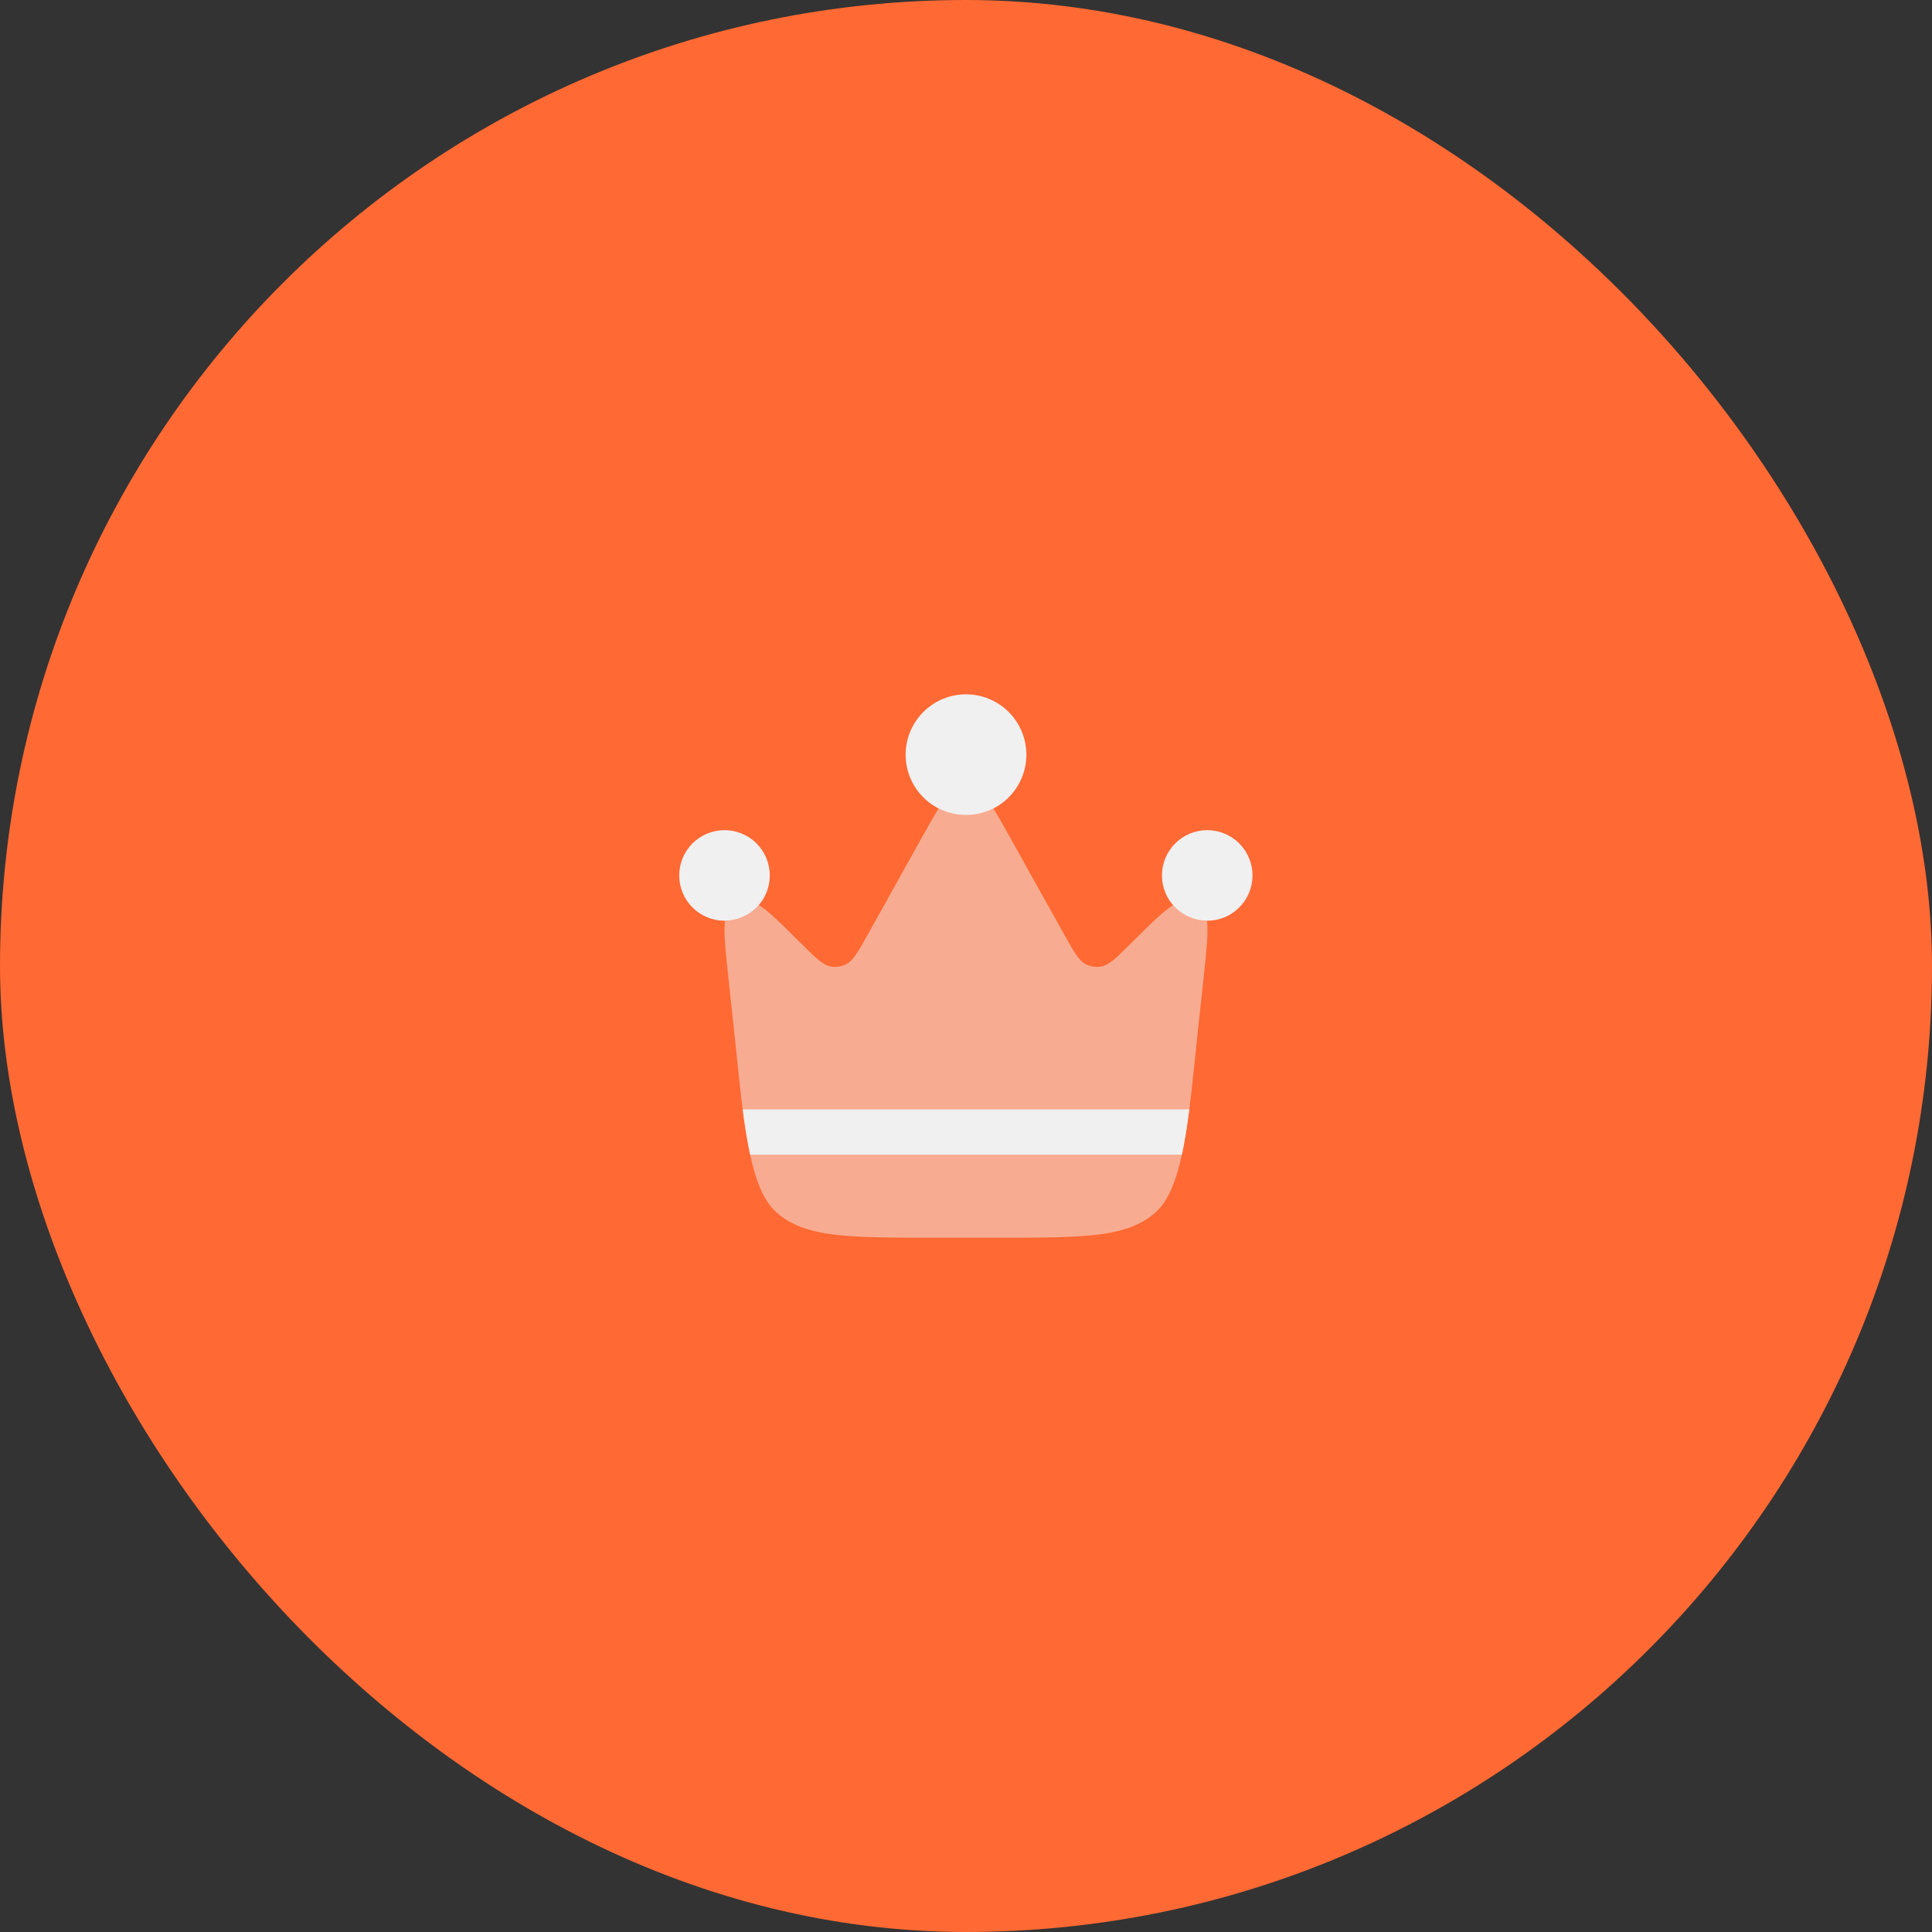
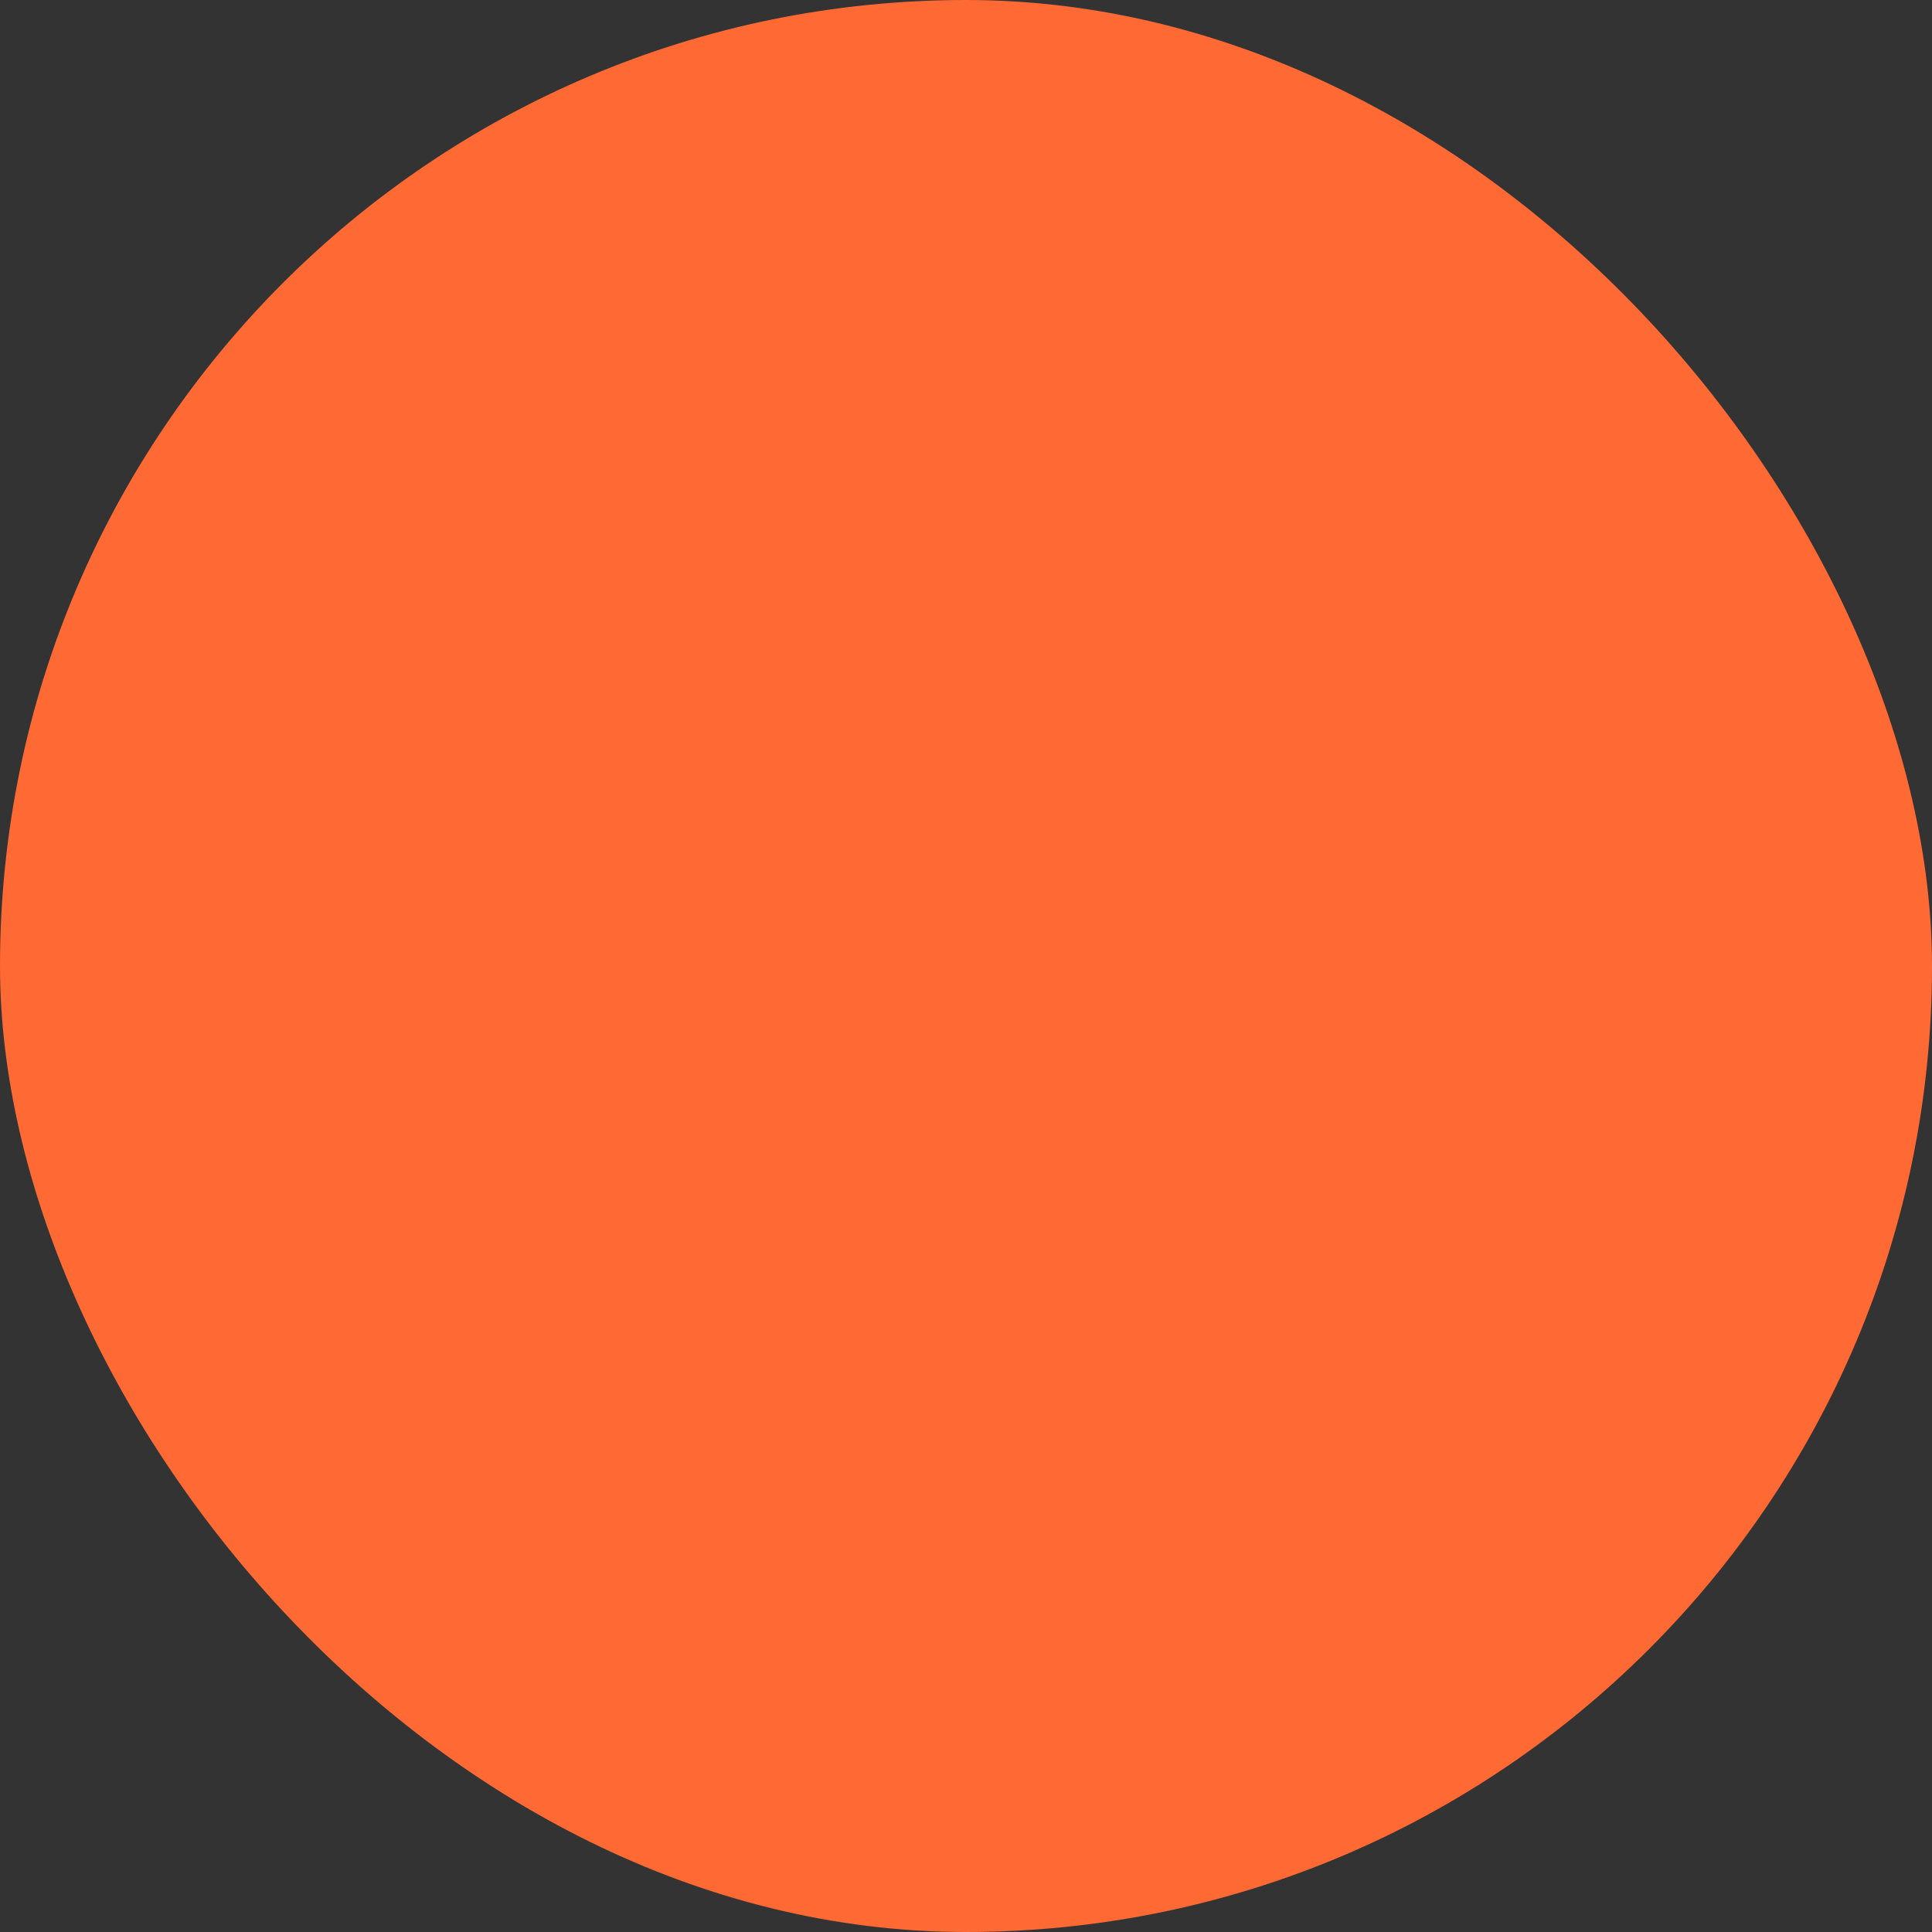
<svg xmlns="http://www.w3.org/2000/svg" width="64" height="64" viewBox="0 0 64 64" fill="none">
  <rect x="0" y="0" width="64" height="64" fill="#333333" stroke="none" />
  <rect width="64" height="64" rx="32" fill="#FF6933" />
-   <path opacity="0.5" fill-rule="evenodd" clip-rule="evenodd" d="M39.687 34.093L39.871 32.389C39.968 31.479 40.033 30.879 39.982 30.5C39.769 30.497 39.56 30.45 39.367 30.36C39.175 30.27 39.004 30.141 38.865 29.98C38.538 30.181 38.112 30.606 37.471 31.245C36.976 31.738 36.729 31.984 36.453 32.022C36.3 32.043 36.144 32.021 36.003 31.959C35.749 31.847 35.579 31.543 35.24 30.934L33.45 27.725C33.241 27.35 33.066 27.035 32.908 26.783C32.635 26.922 32.327 27 32 27C31.673 27 31.365 26.922 31.092 26.783C30.934 27.036 30.759 27.35 30.549 27.725L28.76 30.934C28.42 31.543 28.25 31.847 27.996 31.959C27.855 32.021 27.699 32.043 27.546 32.022C27.271 31.984 27.024 31.738 26.529 31.245C25.888 30.606 25.462 30.181 25.136 29.98C24.997 30.141 24.826 30.27 24.633 30.36C24.44 30.45 24.23 30.497 24.018 30.5C23.967 30.878 24.032 31.479 24.129 32.389L24.313 34.093L24.402 34.943C24.654 37.378 24.862 39.393 25.712 40.153C26.658 41 28.076 41 30.912 41H33.088C35.924 41 37.342 41 38.288 40.153C39.138 39.393 39.346 37.378 39.598 34.943C39.627 34.665 39.656 34.382 39.687 34.093Z" fill="#F0F0F0" />
-   <path d="M40 30.5C40.397 30.498 40.777 30.338 41.056 30.056C41.336 29.774 41.492 29.393 41.491 28.995C41.49 28.599 41.331 28.218 41.05 27.938C40.769 27.657 40.388 27.5 39.991 27.5C39.594 27.5 39.213 27.657 38.932 27.938C38.651 28.218 38.492 28.599 38.491 28.995C38.49 29.393 38.646 29.774 38.926 30.056C39.205 30.338 39.585 30.498 39.982 30.5H40ZM32 23C31.47 23 30.961 23.211 30.586 23.586C30.211 23.961 30 24.47 30 25C30 25.53 30.211 26.039 30.586 26.414C30.961 26.789 31.47 27 32 27C32.53 27 33.039 26.789 33.414 26.414C33.789 26.039 34 25.53 34 25C34 24.47 33.789 23.961 33.414 23.586C33.039 23.211 32.53 23 32 23ZM22.5 29C22.5 29.398 22.658 29.779 22.939 30.061C23.221 30.342 23.602 30.5 24 30.5H24.018C24.413 30.496 24.79 30.336 25.068 30.055C25.346 29.774 25.501 29.395 25.5 29C25.5 28.602 25.342 28.221 25.061 27.939C24.779 27.658 24.398 27.5 24 27.5C23.602 27.5 23.221 27.658 22.939 27.939C22.658 28.221 22.5 28.602 22.5 29ZM24.849 38.25C24.746 37.754 24.664 37.253 24.603 36.75H39.397C39.327 37.295 39.249 37.8 39.151 38.25H24.849Z" fill="#F0F0F0" />
</svg>